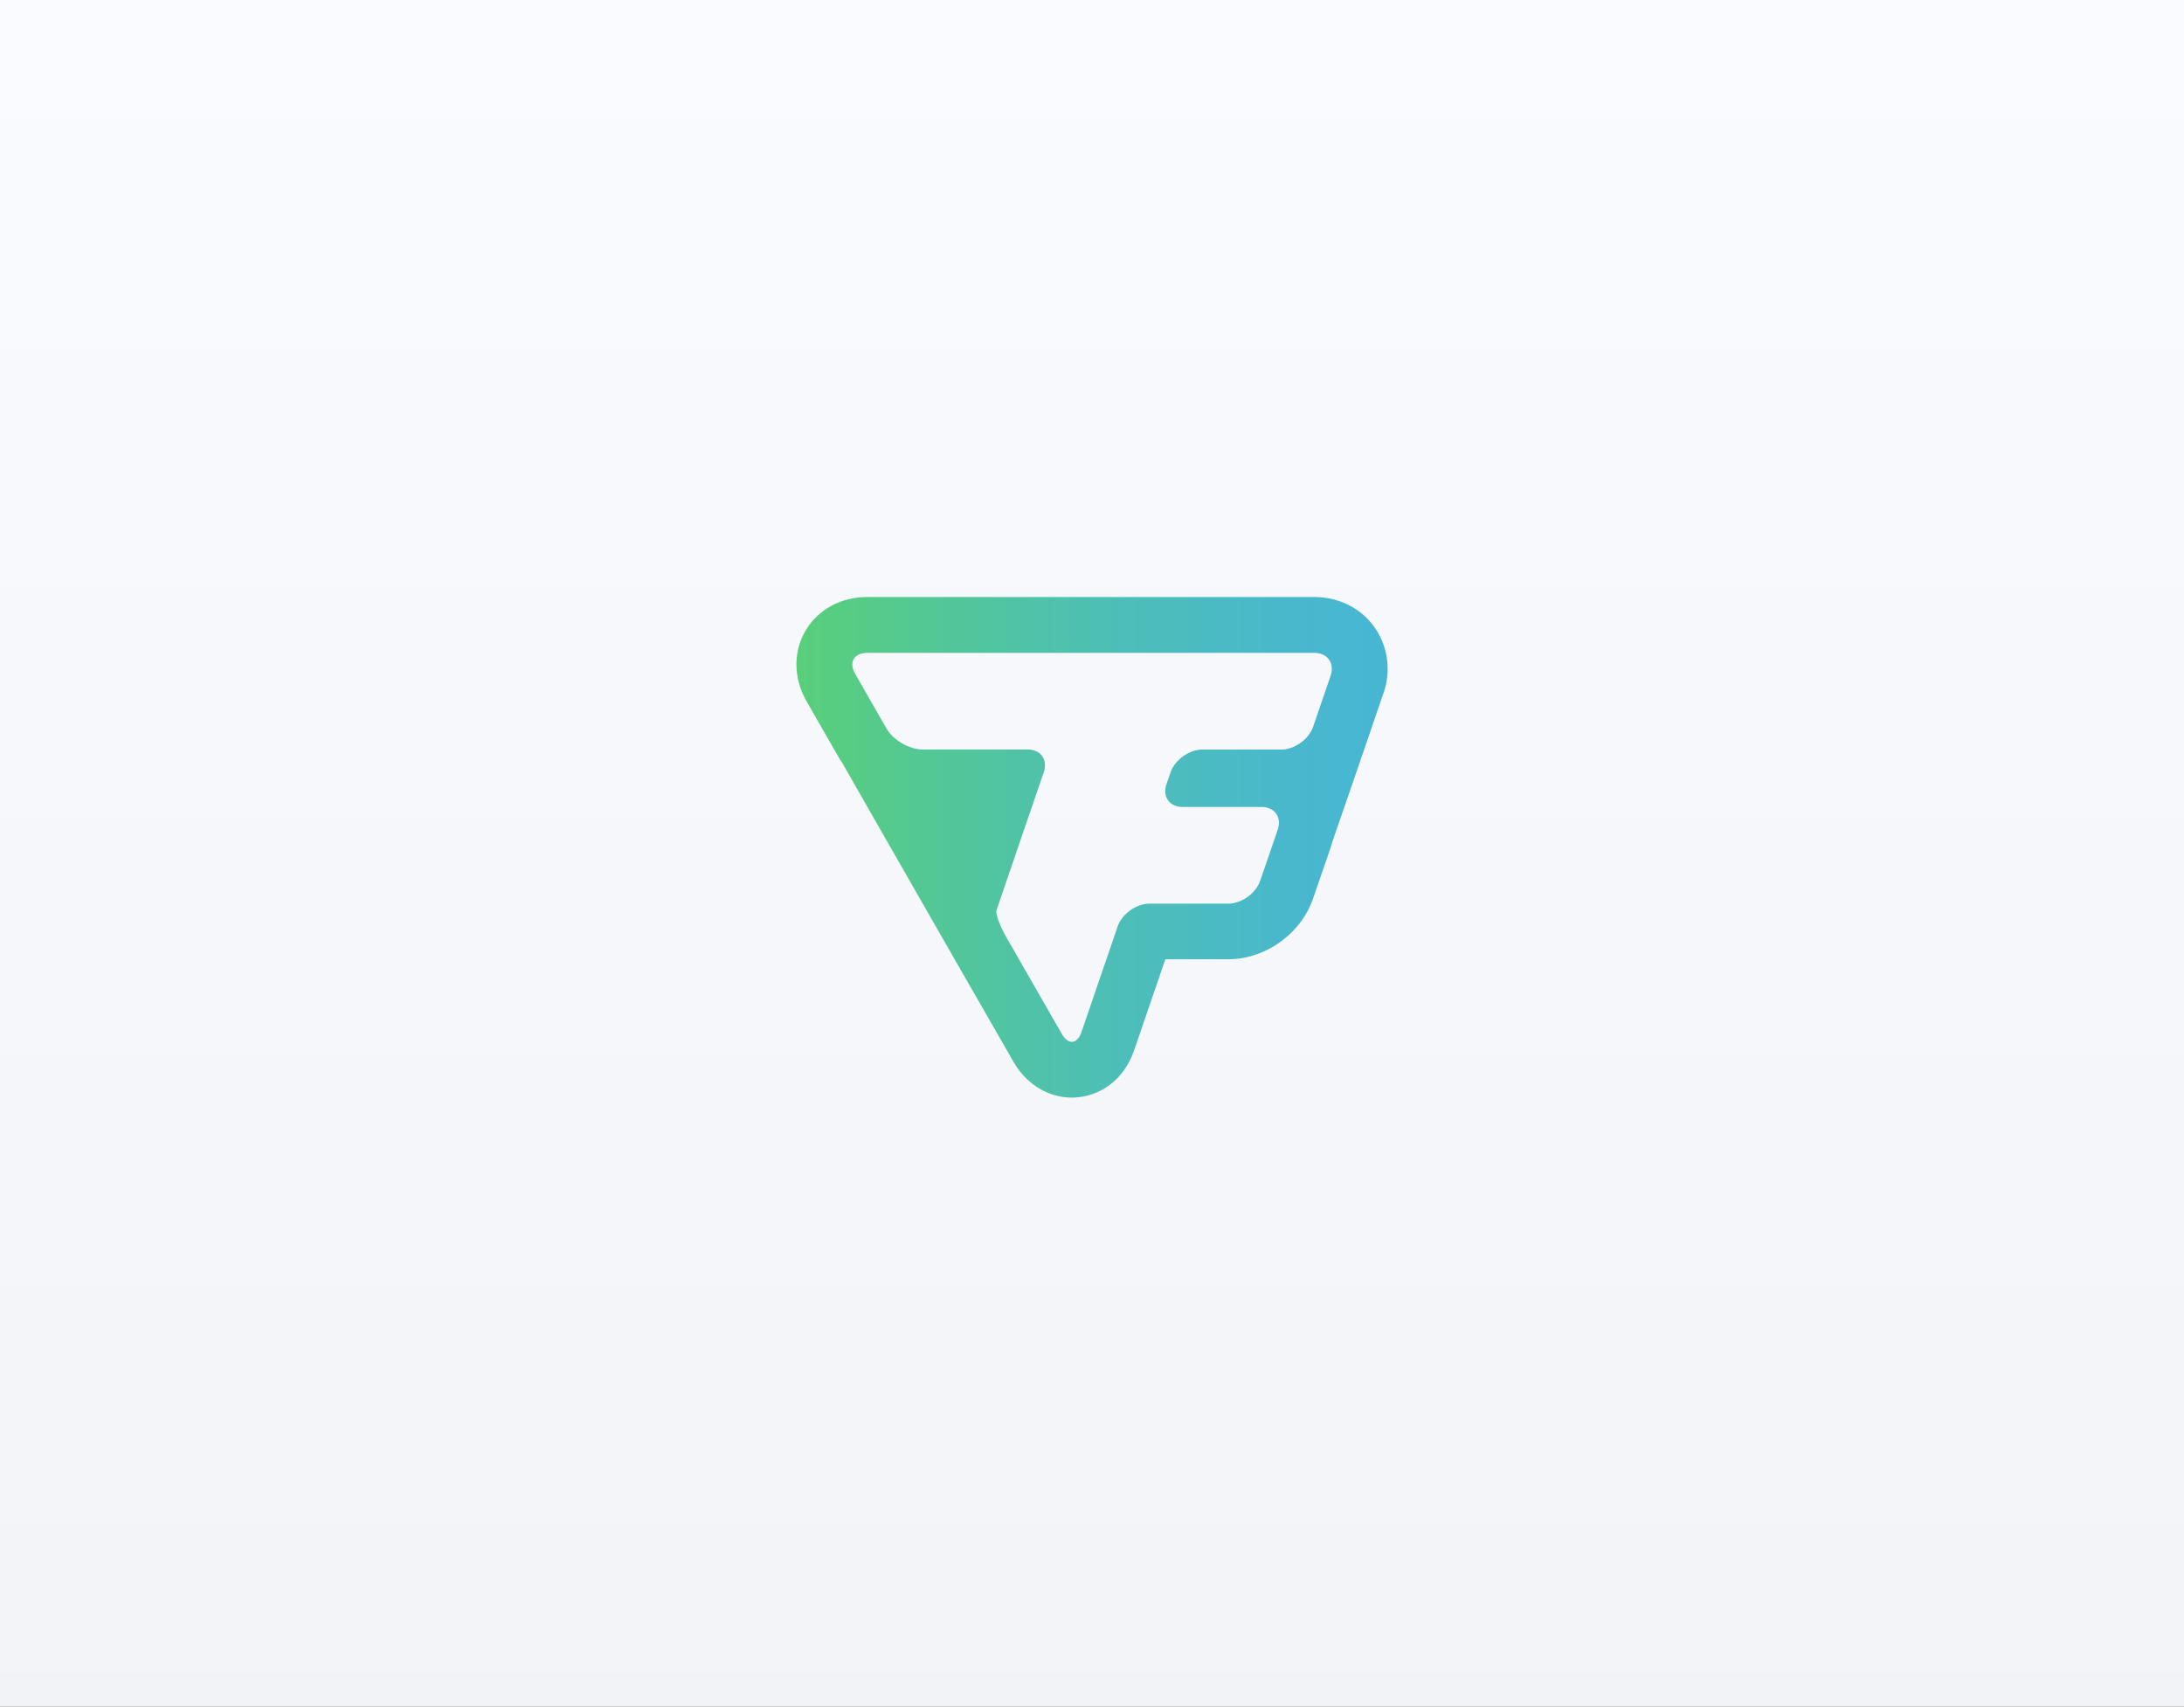
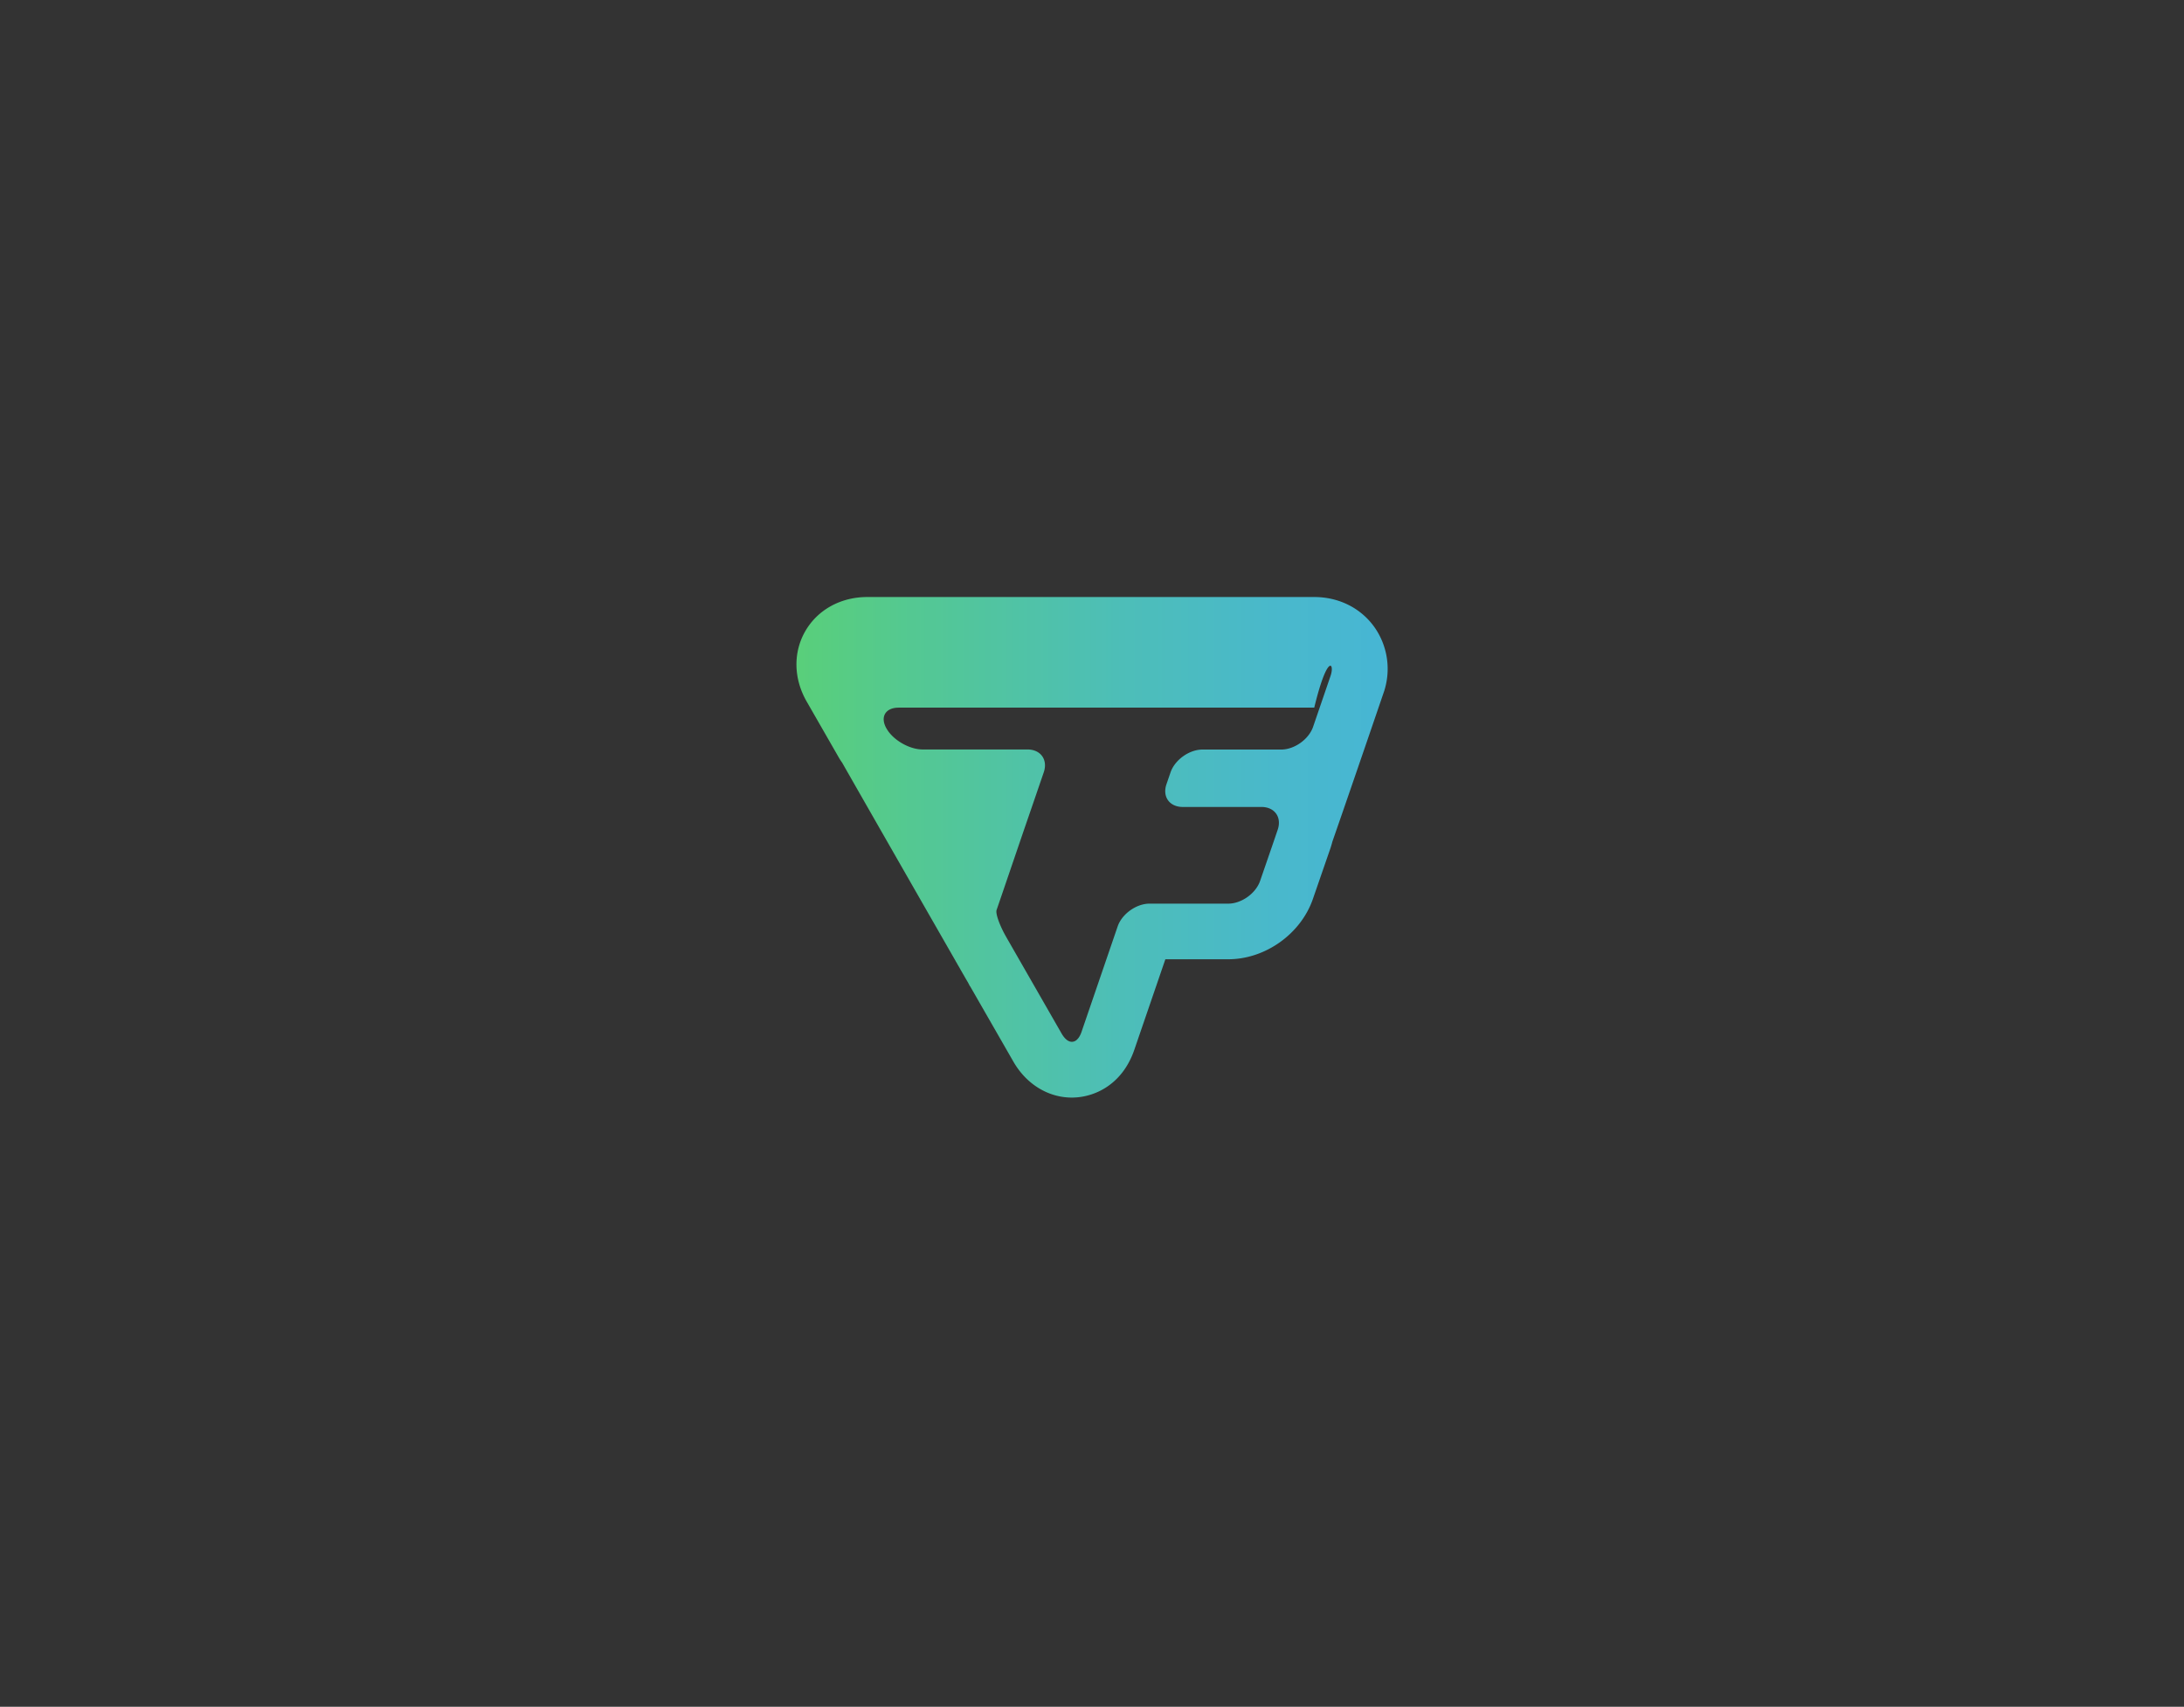
<svg xmlns="http://www.w3.org/2000/svg" viewBox="0 0 1254 980">
  <rect x="0" y="0" width="1254" height="980" fill="#333333" stroke="none" />
  <defs>
    <style>.cls-1{fill:url(#linear-gradient);}.cls-2{fill:url(#linear-gradient-2);}</style>
    <linearGradient id="linear-gradient" x1="627" y1="980" x2="627" gradientUnits="userSpaceOnUse">
      <stop offset="0" stop-color="#f2f3f7" />
      <stop offset="0.04" stop-color="#f3f4f8" />
      <stop offset="1" stop-color="#fafbff" />
    </linearGradient>
    <linearGradient id="linear-gradient-2" x1="457.31" y1="486.53" x2="796.69" y2="486.53" gradientUnits="userSpaceOnUse">
      <stop offset="0" stop-color="#59cf7a" />
      <stop offset="0.23" stop-color="#53c796" />
      <stop offset="0.55" stop-color="#4dbeb8" />
      <stop offset="0.82" stop-color="#49b8cc" />
      <stop offset="1" stop-color="#47b6d4" />
    </linearGradient>
  </defs>
  <g id="Layer_2" data-name="Layer 2">
    <g id="Layer_1-2" data-name="Layer 1">
-       <rect class="cls-1" width="1254" height="980" />
-       <path class="cls-2" d="M789.16,360.08c-7.86-11-20.46-17.28-34.55-17.28H497.93c-15.13,0-28.39,7.27-35.49,19.49s-6.82,27.36.73,40.51l18.07,31.48a37.19,37.19,0,0,0,2.32,3.67c14.48,25.41,47.51,83.1,65.06,113.7a10.16,10.16,0,0,0,.66,1.15c.14.2.24.45.38.69l.11.21.1.17c.73,1.21,1.38,2.36,1.94,3.39l.07.11.07.1c.38.66.72,1.28,1.07,1.87l.59,1,.48.87c.7,1.17,1.22,2.14,1.67,2.83l.2.39c.07.13.14.27.21.38l.62,1.24.25.28,24.75,43.11c7.41,13,20,20.77,33.62,20.77,12.78,0,28.92-7.2,35.88-27.42l17.83-52h36.11c21.3,0,41.76-14.61,48.65-34.76L764,486.77c.35-1.11.7-2.25,1-3.46,12.19-35,29.67-86.26,29.85-86.74l.13-.48A41.61,41.61,0,0,0,789.16,360.08ZM764,388l-.65,1.9-9.39,27.39c-2.46,7.2-10.73,13.09-18.35,13.09H690.41c-7.58,0-15.86,5.92-18.32,13.12l-2.32,6.75c-2.49,7.21,1.74,13.09,9.35,13.09h45.15c7.62,0,11.81,5.89,9.35,13.09l-2.8,8.21-7.27,21.08c-2.46,7.24-10.7,13.13-18.32,13.13H660.08c-7.62,0-15.86,5.88-18.35,13.08L621,592.44a13.22,13.22,0,0,1-1.1,2.5,7.22,7.22,0,0,1-1.35,1.8,4.3,4.3,0,0,1-3.09,1.45c-2,0-4-1.52-5.85-4.64l-31.78-55.4c-.56-1-1.11-2-1.6-2.94-2.9-5.65-4.64-11.05-4-12.74.7-2.05,3.29-9.56,5.75-16.8l10-29.29c2.49-7.2,6.55-19,9-26.18l2.32-6.75c2.46-7.2-1.73-13.12-9.34-13.12H529.75c-6.82,0-15-4.33-19.35-9.94a23.53,23.53,0,0,1-1.39-2.08l-18-31.44c-3.81-6.61-.66-12,7-12H754.61C762.22,374.86,766.45,380.75,764,388Z" />
+       <path class="cls-2" d="M789.16,360.08c-7.86-11-20.46-17.28-34.55-17.28H497.93c-15.13,0-28.39,7.27-35.49,19.49s-6.82,27.36.73,40.51l18.07,31.48a37.19,37.19,0,0,0,2.32,3.67c14.48,25.41,47.51,83.1,65.06,113.7a10.16,10.16,0,0,0,.66,1.15c.14.2.24.45.38.69l.11.21.1.17c.73,1.21,1.38,2.36,1.94,3.39l.07.11.07.1c.38.66.72,1.28,1.07,1.87l.59,1,.48.87c.7,1.17,1.22,2.14,1.67,2.83l.2.39c.07.13.14.27.21.38l.62,1.24.25.28,24.75,43.11c7.41,13,20,20.77,33.62,20.77,12.78,0,28.92-7.2,35.88-27.42l17.83-52h36.11c21.3,0,41.76-14.61,48.65-34.76L764,486.77c.35-1.11.7-2.25,1-3.46,12.19-35,29.67-86.26,29.85-86.74l.13-.48A41.61,41.61,0,0,0,789.16,360.08ZM764,388l-.65,1.9-9.39,27.39c-2.46,7.2-10.73,13.09-18.35,13.09H690.41c-7.58,0-15.86,5.92-18.32,13.12l-2.32,6.75c-2.49,7.21,1.74,13.09,9.35,13.09h45.15c7.62,0,11.81,5.89,9.35,13.09l-2.8,8.21-7.27,21.08c-2.46,7.24-10.7,13.13-18.32,13.13H660.08c-7.62,0-15.86,5.88-18.35,13.08L621,592.44a13.22,13.22,0,0,1-1.1,2.5,7.22,7.22,0,0,1-1.35,1.8,4.3,4.3,0,0,1-3.09,1.45c-2,0-4-1.52-5.85-4.64l-31.78-55.4c-.56-1-1.11-2-1.6-2.94-2.9-5.65-4.64-11.05-4-12.74.7-2.05,3.29-9.56,5.75-16.8l10-29.29c2.49-7.2,6.55-19,9-26.18l2.32-6.75c2.46-7.2-1.73-13.12-9.34-13.12H529.75c-6.82,0-15-4.33-19.35-9.94a23.53,23.53,0,0,1-1.39-2.08c-3.81-6.61-.66-12,7-12H754.61C762.22,374.86,766.45,380.75,764,388Z" />
    </g>
  </g>
</svg>